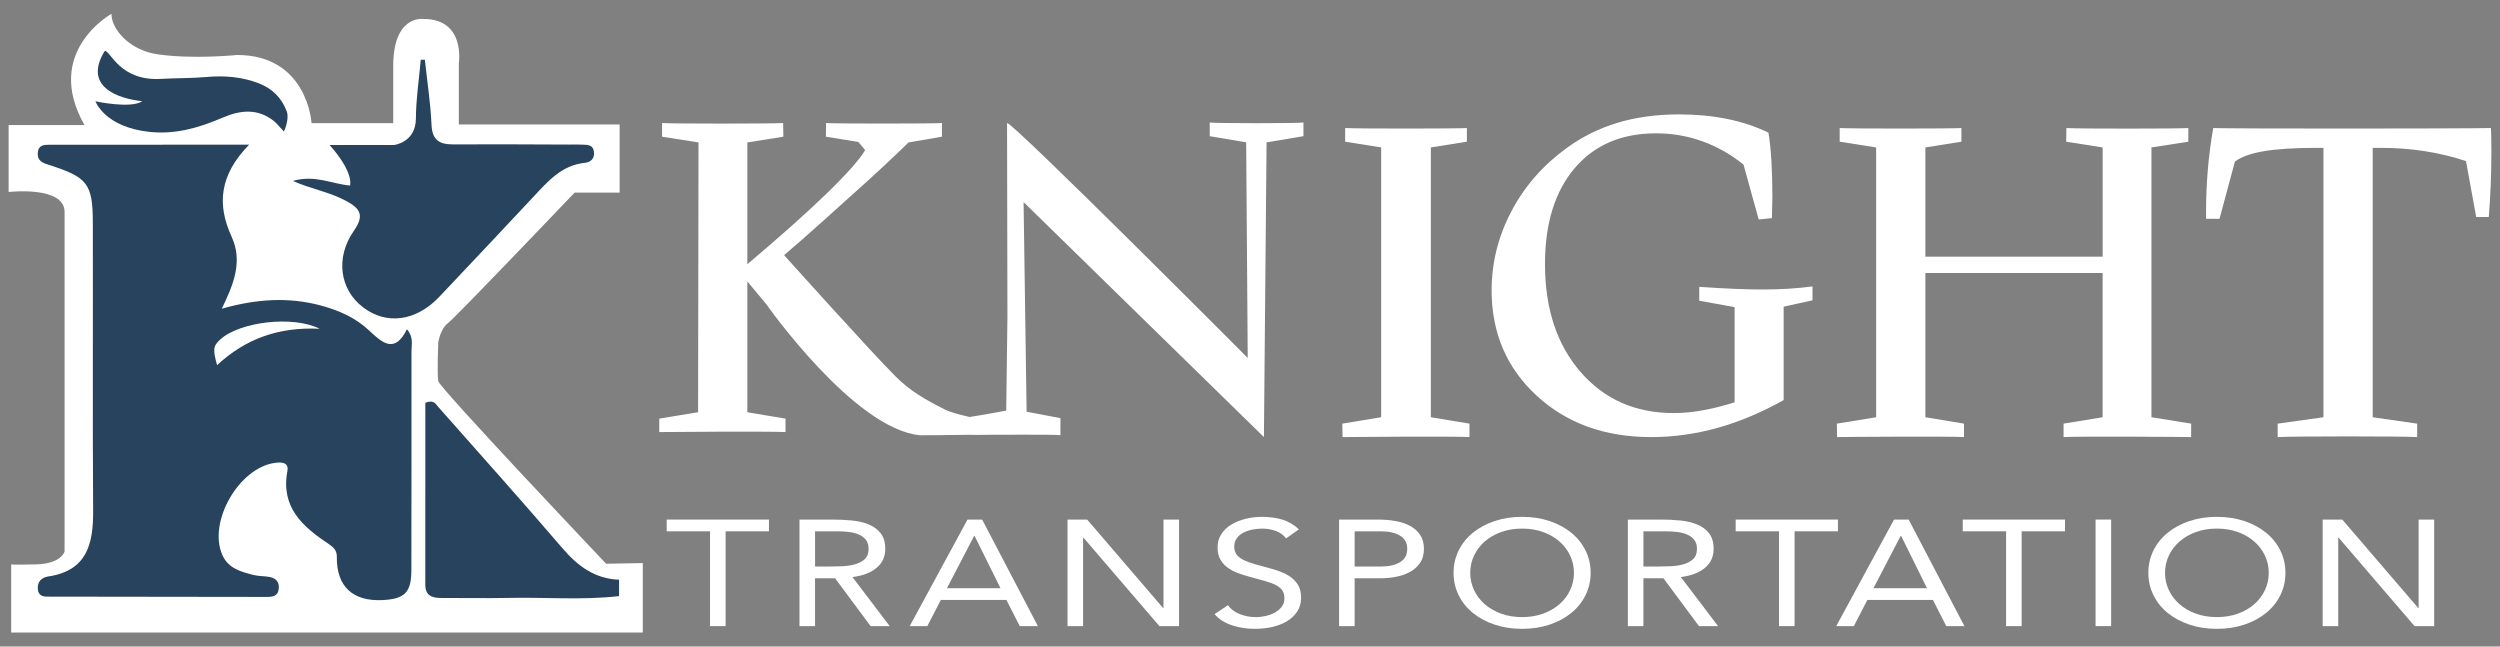
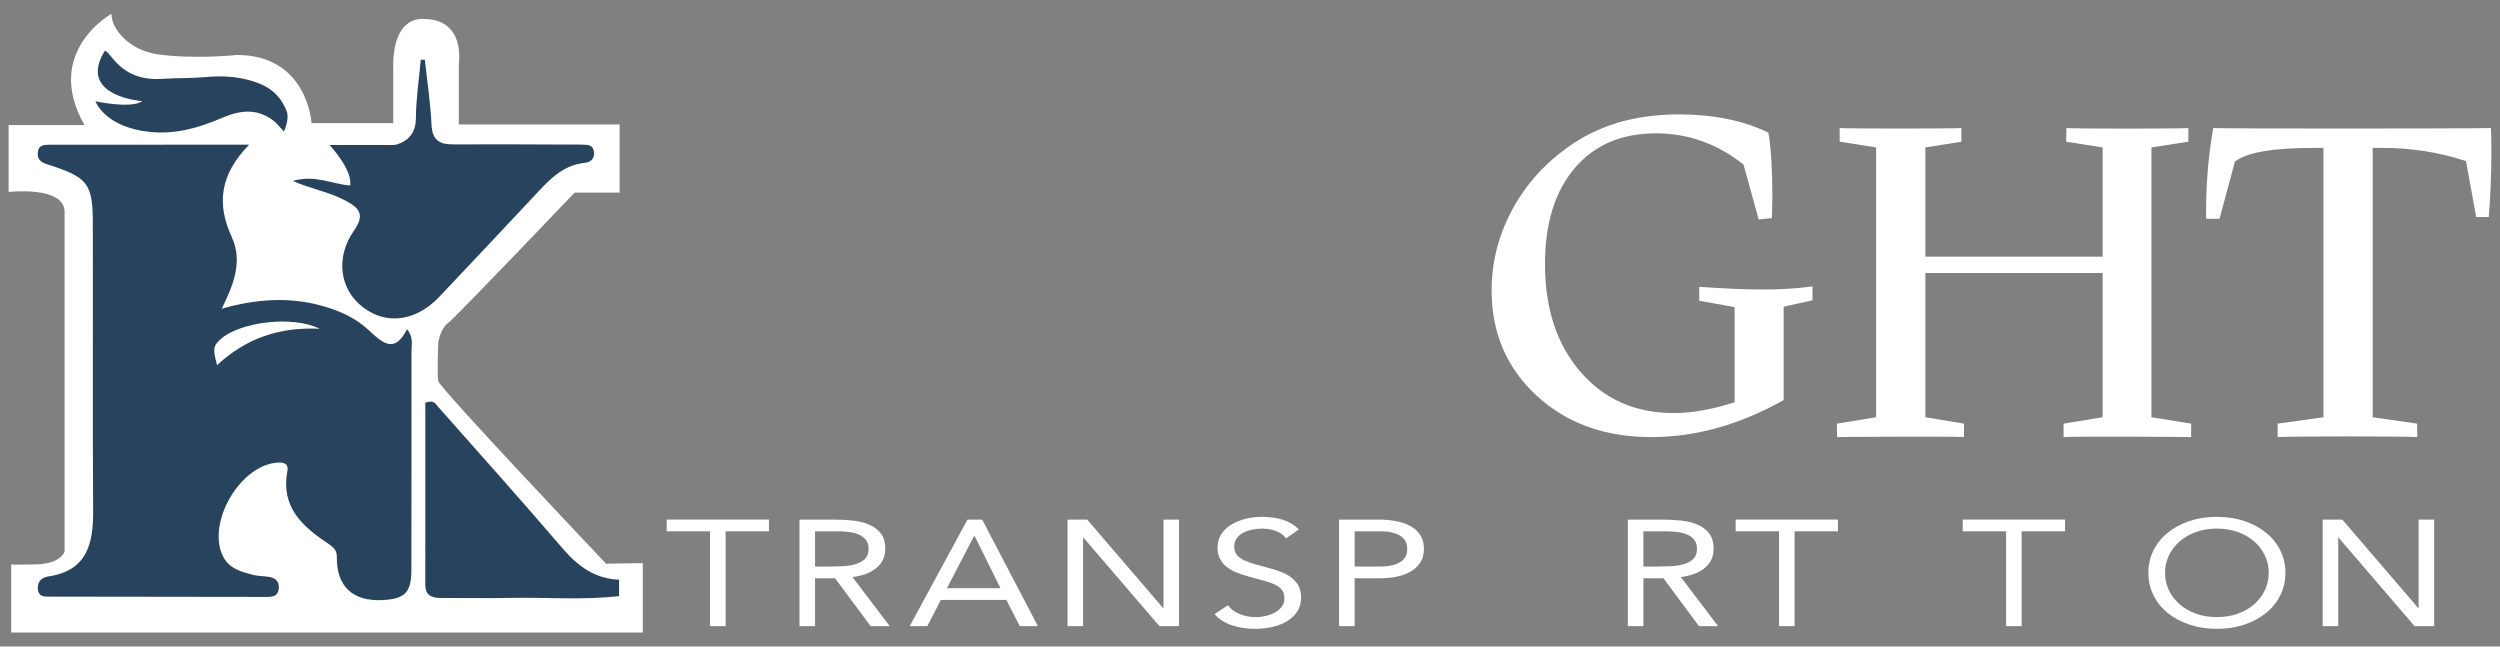
<svg xmlns="http://www.w3.org/2000/svg" width="174" height="45" viewBox="0 0 174 45" fill="none">
  <rect x="0" y="0" width="174" height="45" fill="#808080" stroke="none" />
  <path d="M5.882 8.706H0.6V13.362C0.6 13.362 4.495 12.914 4.495 14.75C4.495 16.585 4.495 38.385 4.495 38.385C4.495 38.385 4.271 39.236 2.525 39.28C0.779 39.325 0.779 39.28 0.779 39.28V44.026H44.738V39.191L42.186 39.236C42.186 39.236 30.592 27.015 30.503 26.523C30.413 26.03 30.503 23.837 30.503 23.837C30.503 23.837 30.637 22.897 31.174 22.494C31.712 22.091 39.993 13.407 39.993 13.407H43.126V8.662H31.935V4.409C31.935 4.409 32.427 1.32 29.473 1.32C29.473 1.32 27.369 1.007 27.369 4.588V8.572H21.684C21.684 8.572 21.416 3.827 16.491 3.827C16.491 3.827 13.492 4.14 10.985 3.782C8.892 3.483 7.722 1.913 7.762 0.962C7.762 0.962 2.972 3.603 5.882 8.706Z" fill="white" />
  <path d="M20.382 12.591C21.607 13.146 22.912 13.35 24.08 13.979C25.06 14.507 25.389 14.974 24.635 16.055C23.315 17.945 23.656 20.157 25.261 21.384C26.902 22.639 28.957 22.365 30.582 20.651C32.767 18.344 34.943 16.029 37.115 13.71C38.122 12.635 39.08 11.503 40.693 11.335C41.12 11.29 41.393 11.042 41.337 10.567C41.273 10.027 40.838 10.088 40.471 10.065C40.188 10.048 39.902 10.063 39.618 10.062C36.772 10.051 34.378 10.036 31.532 10.049C30.564 10.054 30.081 9.74 30.033 8.677C29.965 7.167 29.733 5.665 29.57 4.159C29.475 4.159 29.38 4.159 29.285 4.159C29.167 5.522 28.953 6.882 28.947 8.248C28.939 9.928 27.414 10.094 27.414 10.094H22.938C22.938 10.094 24.548 11.798 24.37 12.914C23.023 12.79 21.953 12.153 20.382 12.591Z" fill="#28435E" />
  <path d="M39.141 38.151C36.302 34.838 33.39 31.588 30.5 28.32C30.332 28.129 30.206 27.795 29.602 28.033C29.602 32.196 29.605 36.444 29.601 40.693C29.6 41.476 30.088 41.621 30.728 41.619C32.293 41.614 33.858 41.648 35.422 41.614C37.977 41.559 40.537 41.784 43.087 41.488C43.087 41.108 43.087 40.728 43.087 40.348C41.398 40.285 40.212 39.401 39.141 38.151Z" fill="#28435E" />
  <path d="M25.695 23.007C24.746 22.11 23.569 21.596 22.318 21.26C20.07 20.656 17.829 20.808 15.434 21.486C16.269 19.782 16.906 18.181 16.123 16.481C15.079 14.215 15.285 12.169 17.341 10.069C12.435 10.069 7.934 10.066 3.434 10.074C3.058 10.075 2.66 10.094 2.628 10.645C2.594 11.225 3.004 11.348 3.417 11.481C6.079 12.332 6.452 12.775 6.46 15.464C6.479 22.158 6.437 28.853 6.482 35.547C6.497 37.855 6.063 39.718 3.356 40.123C2.919 40.188 2.573 40.477 2.636 41.021C2.699 41.571 3.134 41.525 3.495 41.526C8.527 41.539 13.559 41.542 18.592 41.546C18.995 41.546 19.355 41.486 19.403 40.97C19.448 40.501 19.201 40.248 18.785 40.162C18.416 40.086 18.023 40.113 17.658 40.021C16.781 39.799 15.891 39.571 15.473 38.622C14.459 36.323 16.634 32.544 19.146 32.214C19.64 32.149 20.113 32.197 20.002 32.79C19.529 35.315 21.067 36.656 22.877 37.863C23.198 38.078 23.45 38.295 23.444 38.761C23.416 40.814 24.551 41.868 26.623 41.766C28.185 41.688 28.629 41.227 28.631 39.669C28.637 34.589 28.647 29.509 28.639 24.428C28.638 23.981 28.804 23.489 28.323 22.916C27.474 24.637 26.613 23.874 25.695 23.007ZM15.108 25.416C14.803 24.296 14.834 24.085 15.332 23.627C16.661 22.404 20.369 21.937 22.25 22.882C19.404 22.741 17.079 23.58 15.108 25.416Z" fill="#28435E" />
  <path d="M9.904 7.043C9.106 7.587 6.643 7.05 6.643 7.05C6.643 7.05 7.27 8.841 10.393 9.178C12.213 9.374 13.86 8.891 15.485 8.192C16.737 7.653 17.953 7.523 19.098 8.452C19.22 8.55 19.759 9.154 19.759 9.154C19.759 9.154 20.162 8.304 19.959 7.757C19.604 6.803 18.944 6.162 18.024 5.804C16.851 5.347 15.63 5.246 14.37 5.359C13.321 5.454 12.267 5.427 11.216 5.49C8.344 5.663 7.706 3.555 7.297 3.538C5.748 6.021 8.21 6.871 9.904 7.043Z" fill="#28435E" />
  <path d="M53.518 36.979H50.502V43.578H49.419V36.979H46.402V36.162H53.519V36.979H53.518Z" fill="white" />
  <path d="M55.645 36.162H57.979C58.417 36.162 58.853 36.184 59.288 36.225C59.721 36.267 60.11 36.358 60.454 36.498C60.798 36.637 61.077 36.841 61.292 37.11C61.507 37.379 61.614 37.744 61.614 38.205C61.614 38.75 61.412 39.189 61.008 39.525C60.604 39.86 60.045 40.073 59.332 40.164L61.923 43.578H60.595L58.12 40.247H56.728V43.578H55.645V36.162H55.645ZM56.728 39.431H57.695C57.996 39.431 58.307 39.424 58.63 39.41C58.952 39.395 59.249 39.35 59.52 39.273C59.791 39.197 60.014 39.076 60.19 38.912C60.366 38.748 60.454 38.512 60.454 38.205C60.454 37.94 60.39 37.726 60.261 37.566C60.132 37.405 59.962 37.281 59.752 37.194C59.542 37.107 59.305 37.049 59.043 37.021C58.781 36.993 58.516 36.979 58.25 36.979H56.729V39.431H56.728Z" fill="white" />
  <path d="M67.338 36.162H68.357L72.237 43.578H70.974L70.046 41.756H65.482L64.541 43.578H63.316L67.338 36.162ZM67.828 37.293H67.803L65.907 40.938H69.633L67.828 37.293Z" fill="white" />
  <path d="M74.3 36.162H75.667L80.953 42.321H80.979V36.162H82.062V43.578H80.695L75.409 37.42H75.383V43.578H74.3V36.162Z" fill="white" />
  <path d="M89.513 37.472C89.332 37.234 89.092 37.062 88.791 36.953C88.49 36.845 88.176 36.791 87.85 36.791C87.609 36.791 87.373 36.816 87.141 36.864C86.909 36.913 86.7 36.986 86.515 37.084C86.331 37.181 86.183 37.311 86.071 37.472C85.959 37.632 85.903 37.82 85.903 38.037C85.903 38.205 85.935 38.353 86 38.483C86.064 38.612 86.17 38.729 86.315 38.833C86.462 38.938 86.659 39.036 86.909 39.127C87.158 39.218 87.463 39.309 87.824 39.399C88.176 39.49 88.518 39.588 88.849 39.693C89.18 39.798 89.472 39.931 89.726 40.091C89.979 40.252 90.181 40.452 90.332 40.693C90.482 40.934 90.557 41.236 90.557 41.599C90.557 41.969 90.467 42.291 90.286 42.563C90.106 42.835 89.867 43.06 89.571 43.239C89.274 43.416 88.932 43.55 88.546 43.637C88.16 43.724 87.76 43.767 87.347 43.767C87.08 43.767 86.814 43.749 86.548 43.71C86.281 43.671 86.025 43.612 85.78 43.532C85.535 43.452 85.305 43.347 85.091 43.218C84.876 43.089 84.691 42.93 84.536 42.742L85.464 42.123C85.662 42.396 85.937 42.602 86.29 42.742C86.642 42.881 87.016 42.951 87.411 42.951C87.644 42.951 87.877 42.923 88.114 42.867C88.35 42.811 88.563 42.729 88.752 42.621C88.941 42.513 89.096 42.379 89.216 42.217C89.337 42.057 89.397 41.872 89.397 41.662C89.397 41.432 89.35 41.245 89.255 41.102C89.16 40.959 89.014 40.834 88.817 40.73C88.619 40.625 88.37 40.531 88.069 40.447C87.768 40.363 87.415 40.266 87.011 40.154C86.685 40.07 86.384 39.974 86.109 39.866C85.834 39.758 85.596 39.625 85.394 39.468C85.192 39.31 85.033 39.122 84.917 38.902C84.801 38.682 84.743 38.419 84.743 38.111C84.743 37.755 84.829 37.444 85.001 37.179C85.172 36.913 85.404 36.691 85.697 36.514C85.989 36.336 86.32 36.201 86.689 36.11C87.059 36.019 87.446 35.974 87.85 35.974C88.365 35.974 88.836 36.038 89.261 36.168C89.687 36.297 90.067 36.522 90.402 36.843L89.513 37.472Z" fill="white" />
  <path d="M93.2 36.162H95.907C96.328 36.162 96.73 36.195 97.113 36.261C97.495 36.328 97.835 36.44 98.131 36.597C98.427 36.754 98.664 36.963 98.84 37.225C99.016 37.487 99.105 37.81 99.105 38.194C99.105 38.6 99.01 38.935 98.821 39.2C98.632 39.465 98.389 39.675 98.092 39.828C97.796 39.982 97.471 40.091 97.119 40.153C96.767 40.216 96.431 40.248 96.114 40.248H94.283V43.579H93.2V36.162H93.2ZM94.283 39.431H96.114C96.655 39.431 97.095 39.331 97.435 39.132C97.775 38.933 97.944 38.624 97.944 38.205C97.944 37.786 97.774 37.477 97.435 37.278C97.095 37.079 96.655 36.98 96.114 36.98H94.283V39.431Z" fill="white" />
-   <path d="M105.938 43.767C105.242 43.767 104.604 43.669 104.023 43.473C103.443 43.278 102.94 43.008 102.515 42.662C102.089 42.316 101.758 41.904 101.522 41.426C101.286 40.947 101.168 40.429 101.168 39.87C101.168 39.311 101.286 38.793 101.522 38.314C101.758 37.836 102.089 37.424 102.515 37.078C102.94 36.732 103.443 36.462 104.023 36.266C104.604 36.071 105.242 35.973 105.938 35.973C106.634 35.973 107.272 36.071 107.852 36.266C108.433 36.462 108.935 36.732 109.361 37.078C109.786 37.424 110.117 37.836 110.353 38.314C110.59 38.793 110.708 39.311 110.708 39.87C110.708 40.429 110.59 40.947 110.353 41.426C110.117 41.904 109.786 42.316 109.361 42.662C108.935 43.008 108.433 43.278 107.852 43.473C107.272 43.669 106.634 43.767 105.938 43.767ZM105.938 42.95C106.471 42.95 106.958 42.87 107.401 42.709C107.844 42.549 108.224 42.328 108.542 42.049C108.86 41.77 109.107 41.443 109.283 41.069C109.459 40.696 109.547 40.296 109.547 39.87C109.547 39.444 109.459 39.044 109.283 38.671C109.107 38.297 108.86 37.971 108.542 37.691C108.224 37.412 107.843 37.191 107.401 37.031C106.958 36.87 106.471 36.79 105.938 36.79C105.405 36.79 104.917 36.87 104.475 37.031C104.032 37.191 103.652 37.412 103.334 37.691C103.016 37.971 102.768 38.297 102.593 38.671C102.416 39.044 102.328 39.444 102.328 39.87C102.328 40.296 102.416 40.696 102.593 41.069C102.769 41.443 103.016 41.769 103.334 42.049C103.652 42.328 104.032 42.549 104.475 42.709C104.917 42.87 105.405 42.95 105.938 42.95Z" fill="white" />
  <path d="M113.299 36.162H115.632C116.071 36.162 116.507 36.184 116.94 36.225C117.375 36.267 117.763 36.358 118.108 36.498C118.452 36.637 118.731 36.841 118.946 37.11C119.16 37.379 119.268 37.744 119.268 38.205C119.268 38.75 119.066 39.189 118.662 39.525C118.258 39.86 117.699 40.073 116.986 40.164L119.577 43.578H118.25L115.774 40.247H114.381V43.578H113.299V36.162H113.299ZM114.382 39.431H115.349C115.65 39.431 115.962 39.424 116.283 39.41C116.606 39.395 116.902 39.35 117.173 39.273C117.444 39.197 117.667 39.076 117.844 38.912C118.02 38.748 118.108 38.512 118.108 38.205C118.108 37.94 118.044 37.726 117.915 37.566C117.786 37.405 117.616 37.281 117.405 37.194C117.194 37.107 116.958 37.049 116.696 37.021C116.434 36.993 116.17 36.979 115.903 36.979H114.382V39.431Z" fill="white" />
  <path d="M127.919 36.979H124.903V43.578H123.819V36.979H120.802V36.162H127.919V36.979Z" fill="white" />
-   <path d="M131.825 36.162H132.844L136.724 43.578H135.461L134.532 41.756H129.968L129.027 43.578H127.802L131.825 36.162ZM132.315 37.293H132.289L130.394 40.938H134.12L132.315 37.293Z" fill="white" />
  <path d="M143.724 36.979H140.708V43.578H139.625V36.979H136.608V36.162H143.725V36.979H143.724Z" fill="white" />
-   <path d="M145.852 36.162H146.935V43.578H145.852V36.162Z" fill="white" />
+   <path d="M145.852 36.162V43.578H145.852V36.162Z" fill="white" />
  <path d="M154.296 43.767C153.6 43.767 152.962 43.669 152.382 43.473C151.802 43.278 151.298 43.008 150.873 42.662C150.448 42.316 150.117 41.904 149.88 41.426C149.644 40.947 149.526 40.429 149.526 39.87C149.526 39.311 149.644 38.793 149.88 38.314C150.117 37.836 150.448 37.424 150.873 37.078C151.298 36.732 151.802 36.462 152.382 36.266C152.962 36.071 153.6 35.973 154.296 35.973C154.992 35.973 155.63 36.071 156.211 36.266C156.791 36.462 157.293 36.732 157.719 37.078C158.144 37.424 158.475 37.836 158.712 38.314C158.948 38.793 159.066 39.311 159.066 39.87C159.066 40.429 158.948 40.947 158.712 41.426C158.475 41.904 158.144 42.316 157.719 42.662C157.293 43.008 156.791 43.278 156.211 43.473C155.631 43.669 154.992 43.767 154.296 43.767ZM154.296 42.95C154.829 42.95 155.317 42.87 155.759 42.709C156.202 42.549 156.582 42.328 156.9 42.049C157.218 41.77 157.465 41.443 157.641 41.069C157.817 40.696 157.905 40.296 157.905 39.87C157.905 39.444 157.817 39.044 157.641 38.671C157.465 38.297 157.218 37.971 156.9 37.691C156.582 37.412 156.201 37.191 155.759 37.031C155.317 36.87 154.829 36.79 154.296 36.79C153.763 36.79 153.275 36.87 152.833 37.031C152.39 37.191 152.01 37.412 151.692 37.691C151.374 37.971 151.126 38.297 150.951 38.671C150.775 39.044 150.686 39.444 150.686 39.87C150.686 40.296 150.774 40.696 150.951 41.069C151.127 41.443 151.374 41.769 151.692 42.049C152.01 42.328 152.39 42.549 152.833 42.709C153.275 42.87 153.763 42.95 154.296 42.95Z" fill="white" />
  <path d="M161.658 36.162H163.024L168.31 42.321H168.336V36.162H169.419V43.578H168.052L162.766 37.42H162.741V43.578H161.658V36.162Z" fill="white" />
-   <path d="M99.587 10.261L102.094 9.862V8.912C101.46 8.957 94.529 8.963 93.623 8.912V9.862L96.129 10.261V29.04L93.426 29.485L93.441 30.42C93.683 30.41 101.409 30.358 102.275 30.42V29.485L99.587 29.04V10.261Z" fill="white" />
  <path d="M122.677 20.149C122.104 20.149 121.447 20.134 120.707 20.103C119.967 20.072 119.154 20.026 118.268 19.965V20.931L120.729 21.376V27.998C119.964 28.244 119.227 28.43 118.517 28.558C117.808 28.686 117.136 28.75 116.501 28.75C113.824 28.75 111.659 27.797 110.008 25.89C108.357 23.984 107.532 21.483 107.532 18.386C107.532 15.555 108.219 13.33 109.593 11.71C110.967 10.09 112.857 9.28 115.263 9.28C116.381 9.28 117.453 9.464 118.48 9.832C119.506 10.2 120.463 10.742 121.349 11.457L122.406 15.274L123.327 15.182C123.327 14.998 123.332 14.74 123.342 14.408C123.352 14.076 123.357 13.833 123.357 13.68C123.357 12.75 123.334 11.914 123.289 11.174C123.244 10.432 123.176 9.786 123.085 9.234C122.199 8.805 121.238 8.486 120.201 8.276C119.164 8.067 118.052 7.962 116.864 7.962C115.303 7.962 113.876 8.156 112.583 8.545C111.289 8.933 110.099 9.526 109.012 10.323C107.371 11.519 106.095 12.985 105.184 14.723C104.272 16.46 103.817 18.29 103.817 20.211C103.817 23.165 104.859 25.605 106.943 27.531C109.027 29.458 111.684 30.421 114.916 30.421C116.476 30.421 118.021 30.206 119.551 29.777C121.082 29.348 122.612 28.703 124.142 27.845V21.345L126.15 20.901V19.935C125.606 20.006 125.047 20.06 124.474 20.096C123.9 20.131 123.301 20.149 122.677 20.149Z" fill="white" />
  <path d="M149.741 10.261L152.308 9.862V8.912C151.644 8.963 144.712 8.968 143.822 8.912L143.807 9.862L146.344 10.261V17.865H134.007V10.261L136.513 9.862V8.912C135.849 8.957 128.928 8.963 128.042 8.912V9.862L130.579 10.261V29.04L127.845 29.485L127.86 30.42C128.082 30.41 135.768 30.358 136.694 30.42V29.485L134.006 29.04V18.999H146.343V29.04L143.625 29.485V30.42C144.491 30.358 152.323 30.41 152.504 30.42V29.485L149.741 29.04V10.261H149.741Z" fill="white" />
  <path d="M173.392 9.535C173.387 9.304 173.38 9.096 173.37 8.912C171.135 8.957 155.34 8.963 154.041 8.912C153.87 9.893 153.744 10.864 153.664 11.824C153.583 12.785 153.543 13.751 153.543 14.722V15.227H154.479L155.551 11.242C155.994 10.914 156.668 10.674 157.574 10.521C158.48 10.368 159.693 10.291 161.213 10.291H161.712V29.04L158.526 29.485V30.42C159.623 30.358 167.229 30.358 168.235 30.42V29.485L165.14 29.04V10.291H165.729C166.776 10.291 167.79 10.368 168.772 10.521C169.753 10.674 170.707 10.904 171.633 11.211L172.343 15.105H173.219C173.279 14.357 173.324 13.604 173.355 12.845C173.385 12.087 173.4 11.319 173.4 10.54C173.4 10.101 173.397 9.765 173.392 9.535Z" fill="white" />
-   <path d="M84.197 8.528V9.479L86.734 9.908L86.842 24.913C86.842 24.913 70.549 8.558 70.091 8.561L70.117 22.053L70.034 28.576C70.034 28.576 68.5 28.867 67.487 29.023C66.803 28.862 66.158 28.699 65.789 28.515C64.356 27.798 63.344 27.207 62.331 26.198C60.572 24.447 54.573 17.756 54.573 17.756C56.042 16.53 58.356 14.407 59.655 13.247C60.954 12.087 62.147 10.976 63.234 9.913L65.559 9.514V8.564C64.996 8.609 58.16 8.615 57.496 8.564L57.481 9.514L59.746 9.882L60.214 10.449C59.822 11.114 58.923 12.125 57.519 13.485C56.114 14.844 54.28 16.479 52.015 18.39V9.913L54.521 9.514L54.506 8.564C53.6 8.615 46.725 8.615 46.08 8.564V9.514L48.617 9.913L48.587 28.692L45.884 29.137V30.072C46.005 30.062 53.728 30.013 54.672 30.072V29.137L52.015 28.692V19.587L53.333 21.172C53.333 21.172 59.453 29.885 64.043 30.294C64.222 30.301 65.824 30.283 67.443 30.262C67.836 30.273 68.299 30.273 68.844 30.26C68.918 30.27 73.201 30.225 73.805 30.287L73.808 29.102L71.452 28.657L71.241 14.066L87.969 30.42L88.153 9.908L90.72 9.478V8.528C90.197 8.59 84.801 8.59 84.197 8.528Z" fill="white" />
</svg>